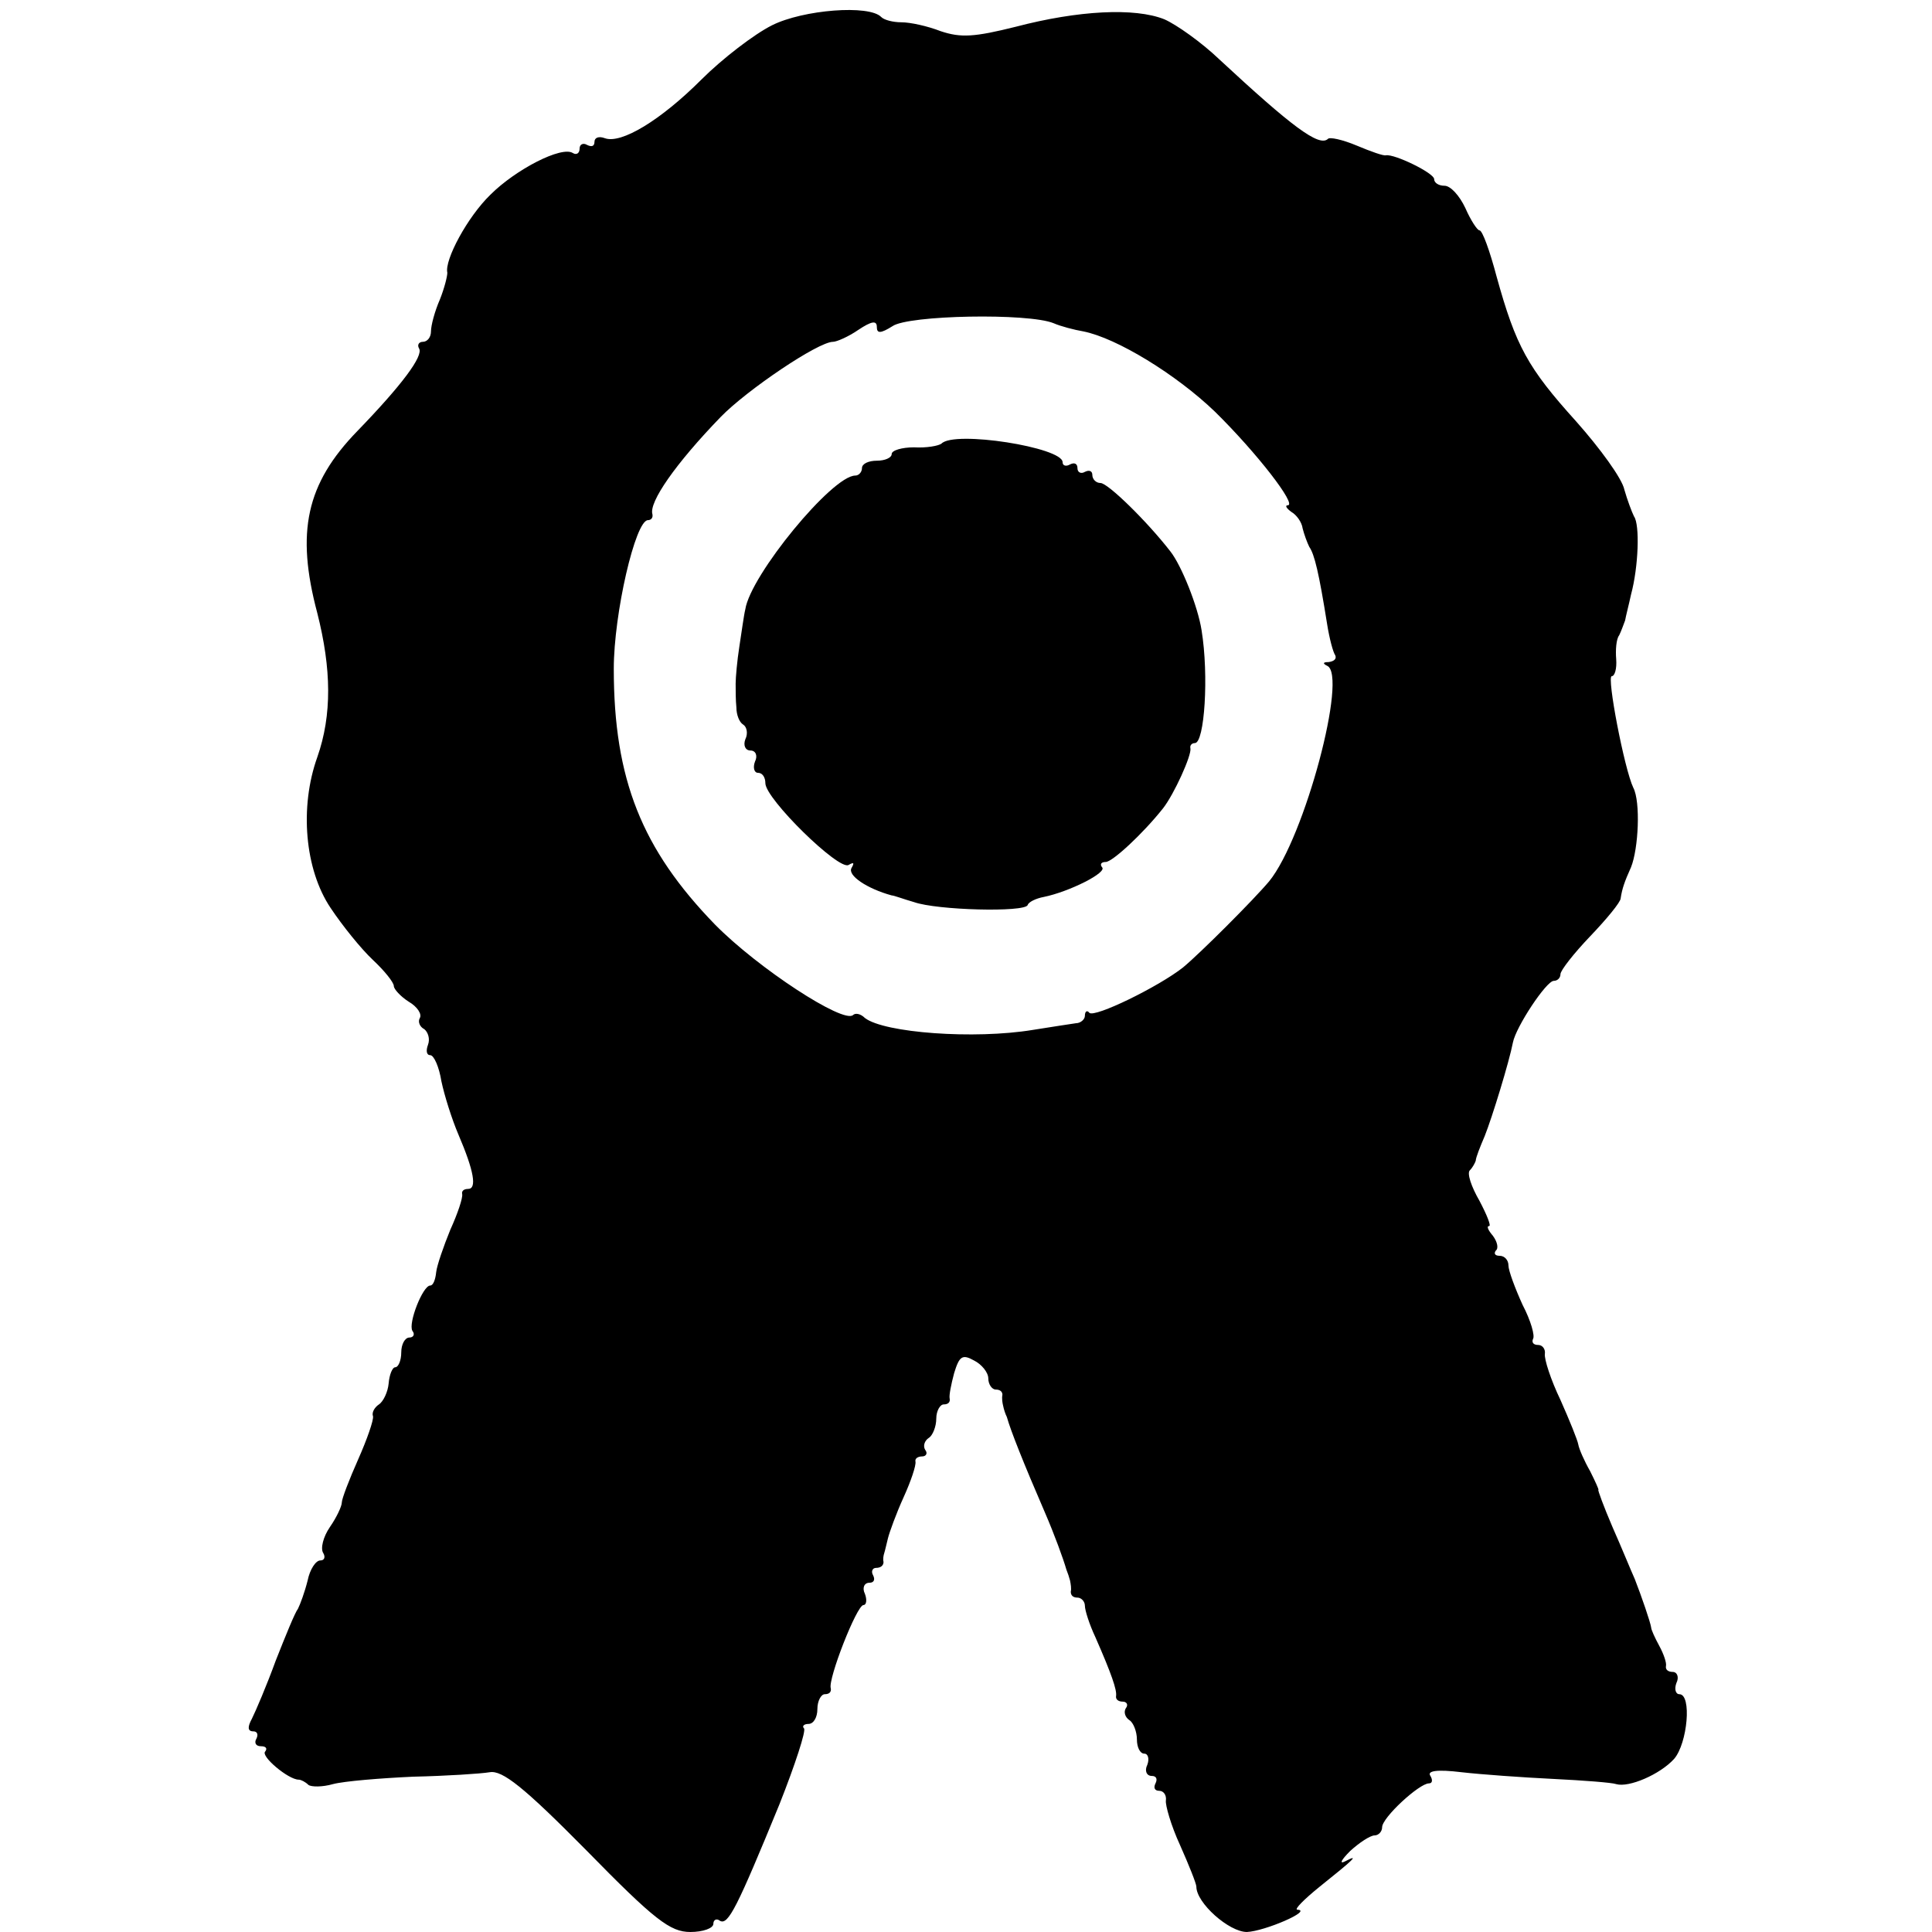
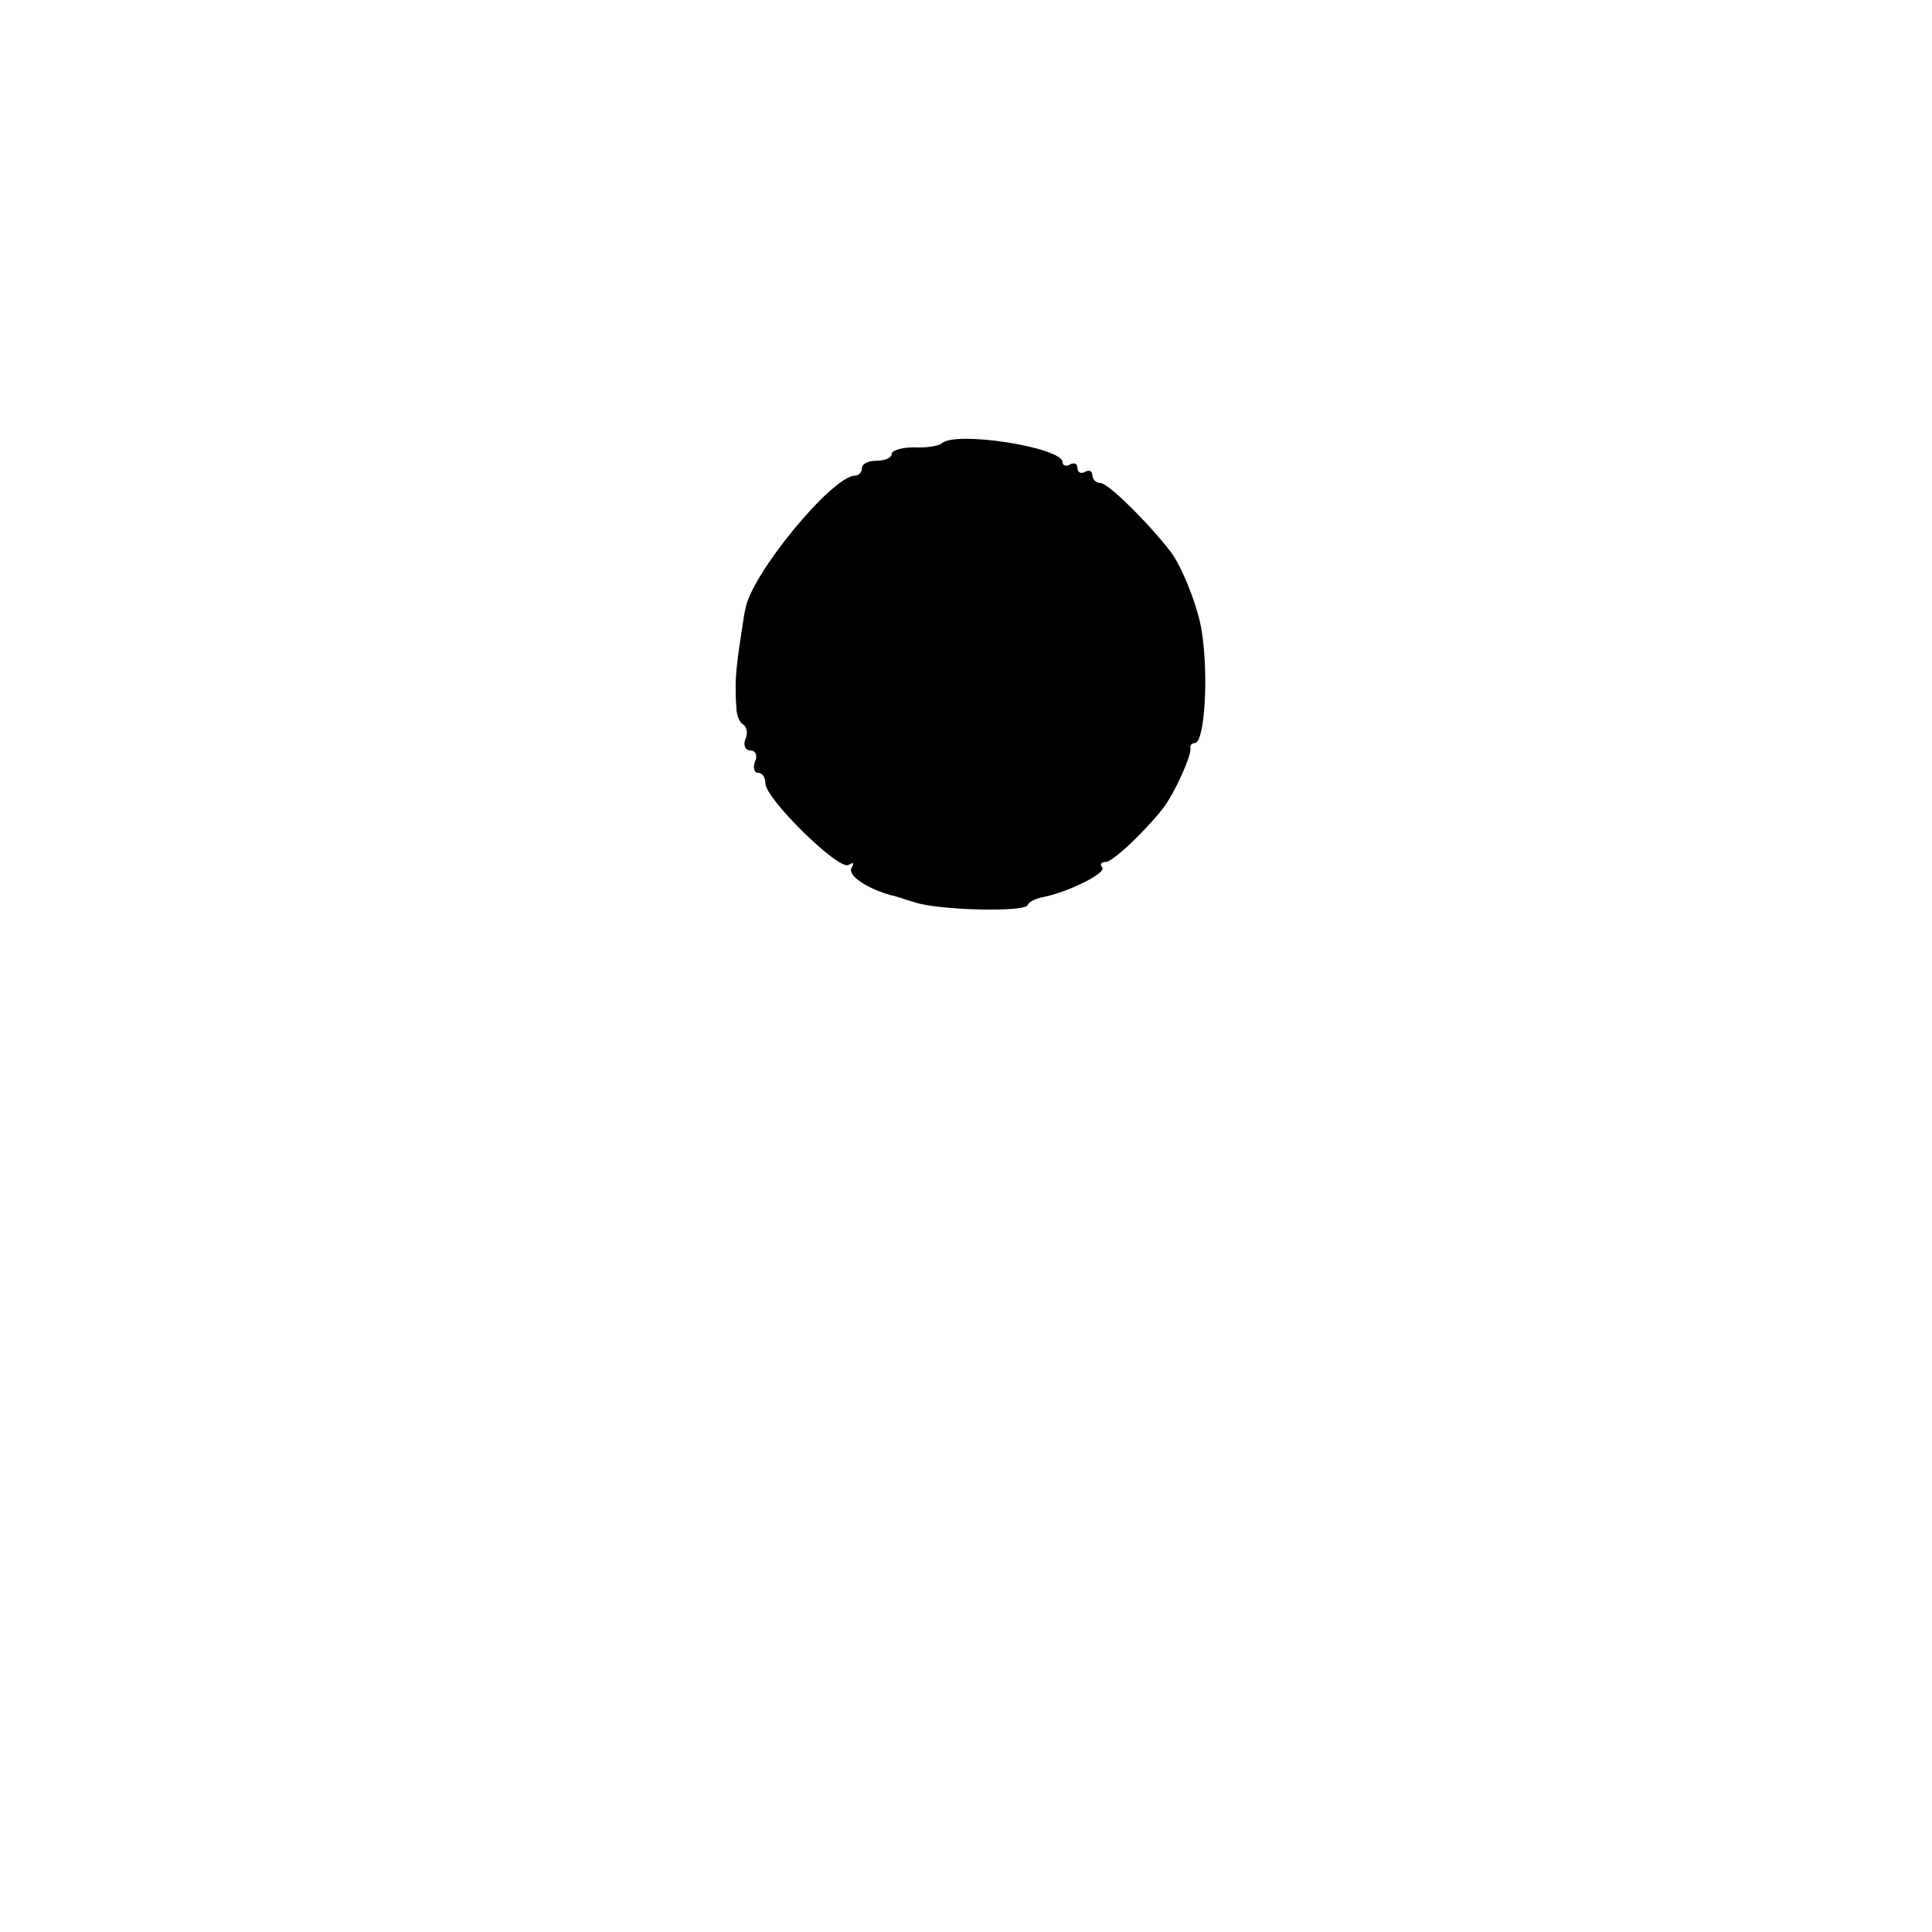
<svg xmlns="http://www.w3.org/2000/svg" version="1.0" width="260pt" height="260pt" viewBox="0 0 260 260" preserveAspectRatio="xMidYMid meet">
  <g transform="translate(0,260) scale(0.1,-0.1)" fill="#000000" stroke="none">
-     <path d="M1039 2566 c-24 -12 -67 -45 -95 -73 -55 -55 -108 -87 -130 -79 -8 3 -14 1 -14 -5 0 -6 -4 -7 -10 -4 -5 3 -10 1 -10 -5 0 -6 -4 -9 -9 -6 -15 10 -77 -22 -111 -56 -31 -30 -62 -88 -58 -105 0 -5 -4 -21 -10 -36 -7 -16 -12 -35 -12 -43 0 -8 -5 -14 -11 -14 -5 0 -8 -4 -5 -9 6 -10 -23 -49 -83 -111 -69 -71 -83 -136 -54 -245 19 -75 20 -137 0 -194 -24 -67 -17 -151 18 -203 16 -24 41 -55 57 -70 15 -14 28 -30 28 -35 0 -4 9 -14 20 -21 12 -7 18 -17 15 -22 -3 -5 0 -12 6 -15 5 -4 8 -13 5 -21 -3 -8 -2 -14 3 -14 5 0 12 -16 15 -35 4 -19 14 -51 23 -72 21 -49 25 -73 13 -73 -6 0 -9 -3 -8 -7 1 -5 -6 -26 -16 -48 -9 -22 -18 -48 -19 -57 -1 -10 -4 -18 -8 -18 -10 0 -30 -51 -24 -61 4 -5 1 -9 -4 -9 -6 0 -11 -9 -11 -20 0 -11 -4 -20 -8 -20 -4 0 -8 -10 -9 -22 -1 -11 -7 -24 -13 -28 -6 -4 -10 -11 -8 -16 1 -5 -8 -31 -20 -58 -12 -27 -22 -53 -22 -58 0 -5 -7 -20 -16 -33 -9 -13 -13 -29 -9 -35 3 -5 2 -10 -4 -10 -6 0 -14 -12 -17 -27 -4 -16 -10 -32 -13 -38 -4 -5 -17 -37 -30 -70 -12 -33 -27 -68 -32 -78 -6 -11 -6 -17 2 -17 5 0 7 -4 4 -10 -3 -5 -1 -10 6 -10 7 0 9 -3 6 -7 -7 -6 31 -38 45 -38 3 0 9 -3 13 -7 4 -3 19 -3 33 1 15 4 64 8 108 10 45 1 91 4 103 6 17 3 46 -20 130 -105 92 -94 113 -110 140 -110 17 0 31 5 31 11 0 5 4 8 9 4 11 -6 23 18 80 157 21 53 36 99 33 102 -3 3 0 6 6 6 7 0 12 9 12 20 0 11 5 20 10 20 6 0 9 3 8 8 -4 12 35 112 44 112 4 0 5 7 2 15 -4 8 -1 15 6 15 6 0 8 4 5 10 -3 5 -1 10 4 10 6 0 10 3 10 8 -1 4 0 9 1 12 1 3 3 12 5 20 2 8 11 33 21 55 10 22 17 43 16 48 -1 4 3 7 9 7 5 0 8 4 4 9 -3 5 -1 12 5 16 5 3 10 15 10 26 0 10 5 19 10 19 6 0 9 3 8 8 -1 4 2 19 6 34 7 23 11 26 27 17 10 -5 19 -16 19 -24 0 -8 5 -15 10 -15 6 0 9 -3 9 -7 -1 -5 0 -11 1 -15 1 -5 3 -11 5 -15 5 -18 22 -61 51 -128 13 -30 25 -63 29 -77 2 -5 4 -11 5 -15 1 -5 2 -11 1 -15 0 -5 3 -8 9 -8 5 0 10 -5 10 -11 0 -6 6 -25 14 -42 22 -50 29 -71 28 -79 -1 -5 3 -8 9 -8 5 0 8 -4 4 -9 -3 -5 -1 -12 5 -16 5 -3 10 -15 10 -26 0 -10 4 -19 10 -19 5 0 7 -7 4 -15 -4 -8 -1 -15 6 -15 6 0 8 -4 5 -10 -3 -6 -1 -10 5 -10 6 0 10 -6 9 -13 -1 -6 7 -34 19 -60 12 -27 22 -52 22 -56 0 -22 44 -61 68 -61 24 1 89 29 68 30 -5 0 9 14 30 31 45 36 55 45 34 34 -8 -4 -5 2 7 14 12 11 27 21 33 21 5 0 10 5 10 11 0 13 50 59 63 59 5 0 5 5 2 10 -5 7 9 9 42 5 26 -3 82 -7 123 -9 41 -2 80 -5 85 -7 17 -5 59 13 78 34 18 21 24 87 7 87 -5 0 -7 7 -4 15 4 8 1 15 -5 15 -6 0 -10 3 -9 8 1 4 -3 16 -9 27 -6 11 -11 22 -11 25 -1 7 -13 42 -22 65 -5 11 -18 43 -30 70 -12 28 -20 50 -19 50 1 0 -4 11 -11 25 -8 14 -15 30 -16 36 -1 6 -12 33 -24 60 -13 27 -22 55 -21 62 1 6 -3 12 -9 12 -6 0 -9 3 -7 8 3 4 -3 25 -14 46 -10 22 -19 46 -19 53 0 7 -5 13 -12 13 -6 0 -8 3 -5 7 4 3 2 12 -4 20 -6 7 -9 13 -5 13 3 0 -3 15 -13 34 -11 19 -17 37 -13 41 4 4 7 10 8 13 0 4 6 19 12 33 10 25 33 100 38 126 4 21 45 83 55 83 5 0 9 4 9 9 0 5 18 28 40 51 22 23 41 46 41 51 2 13 5 22 14 42 10 25 13 88 3 107 -12 25 -36 150 -29 150 4 0 7 10 6 23 -1 12 0 27 4 32 3 6 6 15 8 20 1 6 5 21 8 35 10 37 12 94 4 105 -3 6 -9 22 -13 36 -3 15 -33 56 -65 92 -65 72 -81 101 -107 195 -9 34 -19 62 -23 62 -3 0 -12 14 -19 30 -8 17 -20 30 -28 30 -8 0 -14 4 -14 9 0 8 -53 34 -65 32 -3 -1 -20 5 -39 13 -19 8 -37 12 -39 9 -12 -11 -49 17 -146 107 -24 23 -58 47 -74 54 -40 16 -116 12 -200 -10 -56 -14 -74 -15 -101 -6 -18 7 -41 12 -53 12 -11 0 -23 3 -27 7 -16 17 -105 10 -147 -11z m379 -401 c9 -4 28 -9 40 -11 45 -9 125 -58 177 -108 56 -55 111 -126 98 -126 -4 0 -2 -4 5 -9 7 -4 14 -14 15 -22 2 -8 6 -19 9 -25 7 -10 13 -35 24 -104 3 -19 8 -38 11 -42 2 -5 -2 -8 -9 -9 -8 0 -8 -2 -2 -5 28 -12 -30 -231 -78 -290 -21 -25 -93 -97 -116 -116 -33 -26 -119 -68 -126 -61 -3 4 -6 2 -6 -4 0 -5 -6 -10 -12 -10 -7 -1 -33 -5 -58 -9 -79 -13 -200 -4 -226 16 -6 6 -13 7 -16 4 -13 -12 -128 63 -186 122 -98 101 -136 195 -136 344 0 74 29 200 46 200 4 0 7 3 6 8 -5 16 31 68 92 131 35 36 131 101 151 101 5 0 21 7 34 16 18 12 25 13 25 4 0 -9 5 -9 21 1 21 15 183 18 217 4z" />
    <path d="M1267 2003 c-4 -3 -20 -6 -37 -5 -16 0 -30 -4 -30 -9 0 -5 -9 -9 -20 -9 -11 0 -20 -4 -20 -10 0 -5 -4 -10 -9 -10 -31 0 -141 -134 -148 -180 -2 -8 -5 -31 -8 -50 -3 -19 -5 -42 -5 -50 0 -8 0 -23 1 -32 0 -10 4 -20 9 -23 5 -3 7 -12 3 -20 -3 -8 0 -15 7 -15 7 0 10 -7 6 -15 -3 -8 -1 -15 4 -15 6 0 10 -6 10 -14 0 -21 99 -118 112 -110 7 4 8 3 4 -4 -6 -10 21 -28 54 -37 3 0 16 -5 30 -9 31 -11 149 -14 153 -4 1 4 11 9 22 11 34 7 86 33 78 40 -3 4 -1 7 5 7 9 0 50 38 77 72 15 19 39 72 37 81 -1 4 2 7 6 7 13 0 19 91 9 152 -5 32 -27 87 -42 106 -31 40 -84 92 -94 92 -6 0 -11 5 -11 11 0 5 -4 7 -10 4 -5 -3 -10 -1 -10 5 0 6 -4 8 -10 5 -5 -3 -10 -2 -10 3 0 20 -146 43 -163 25z" />
  </g>
</svg>